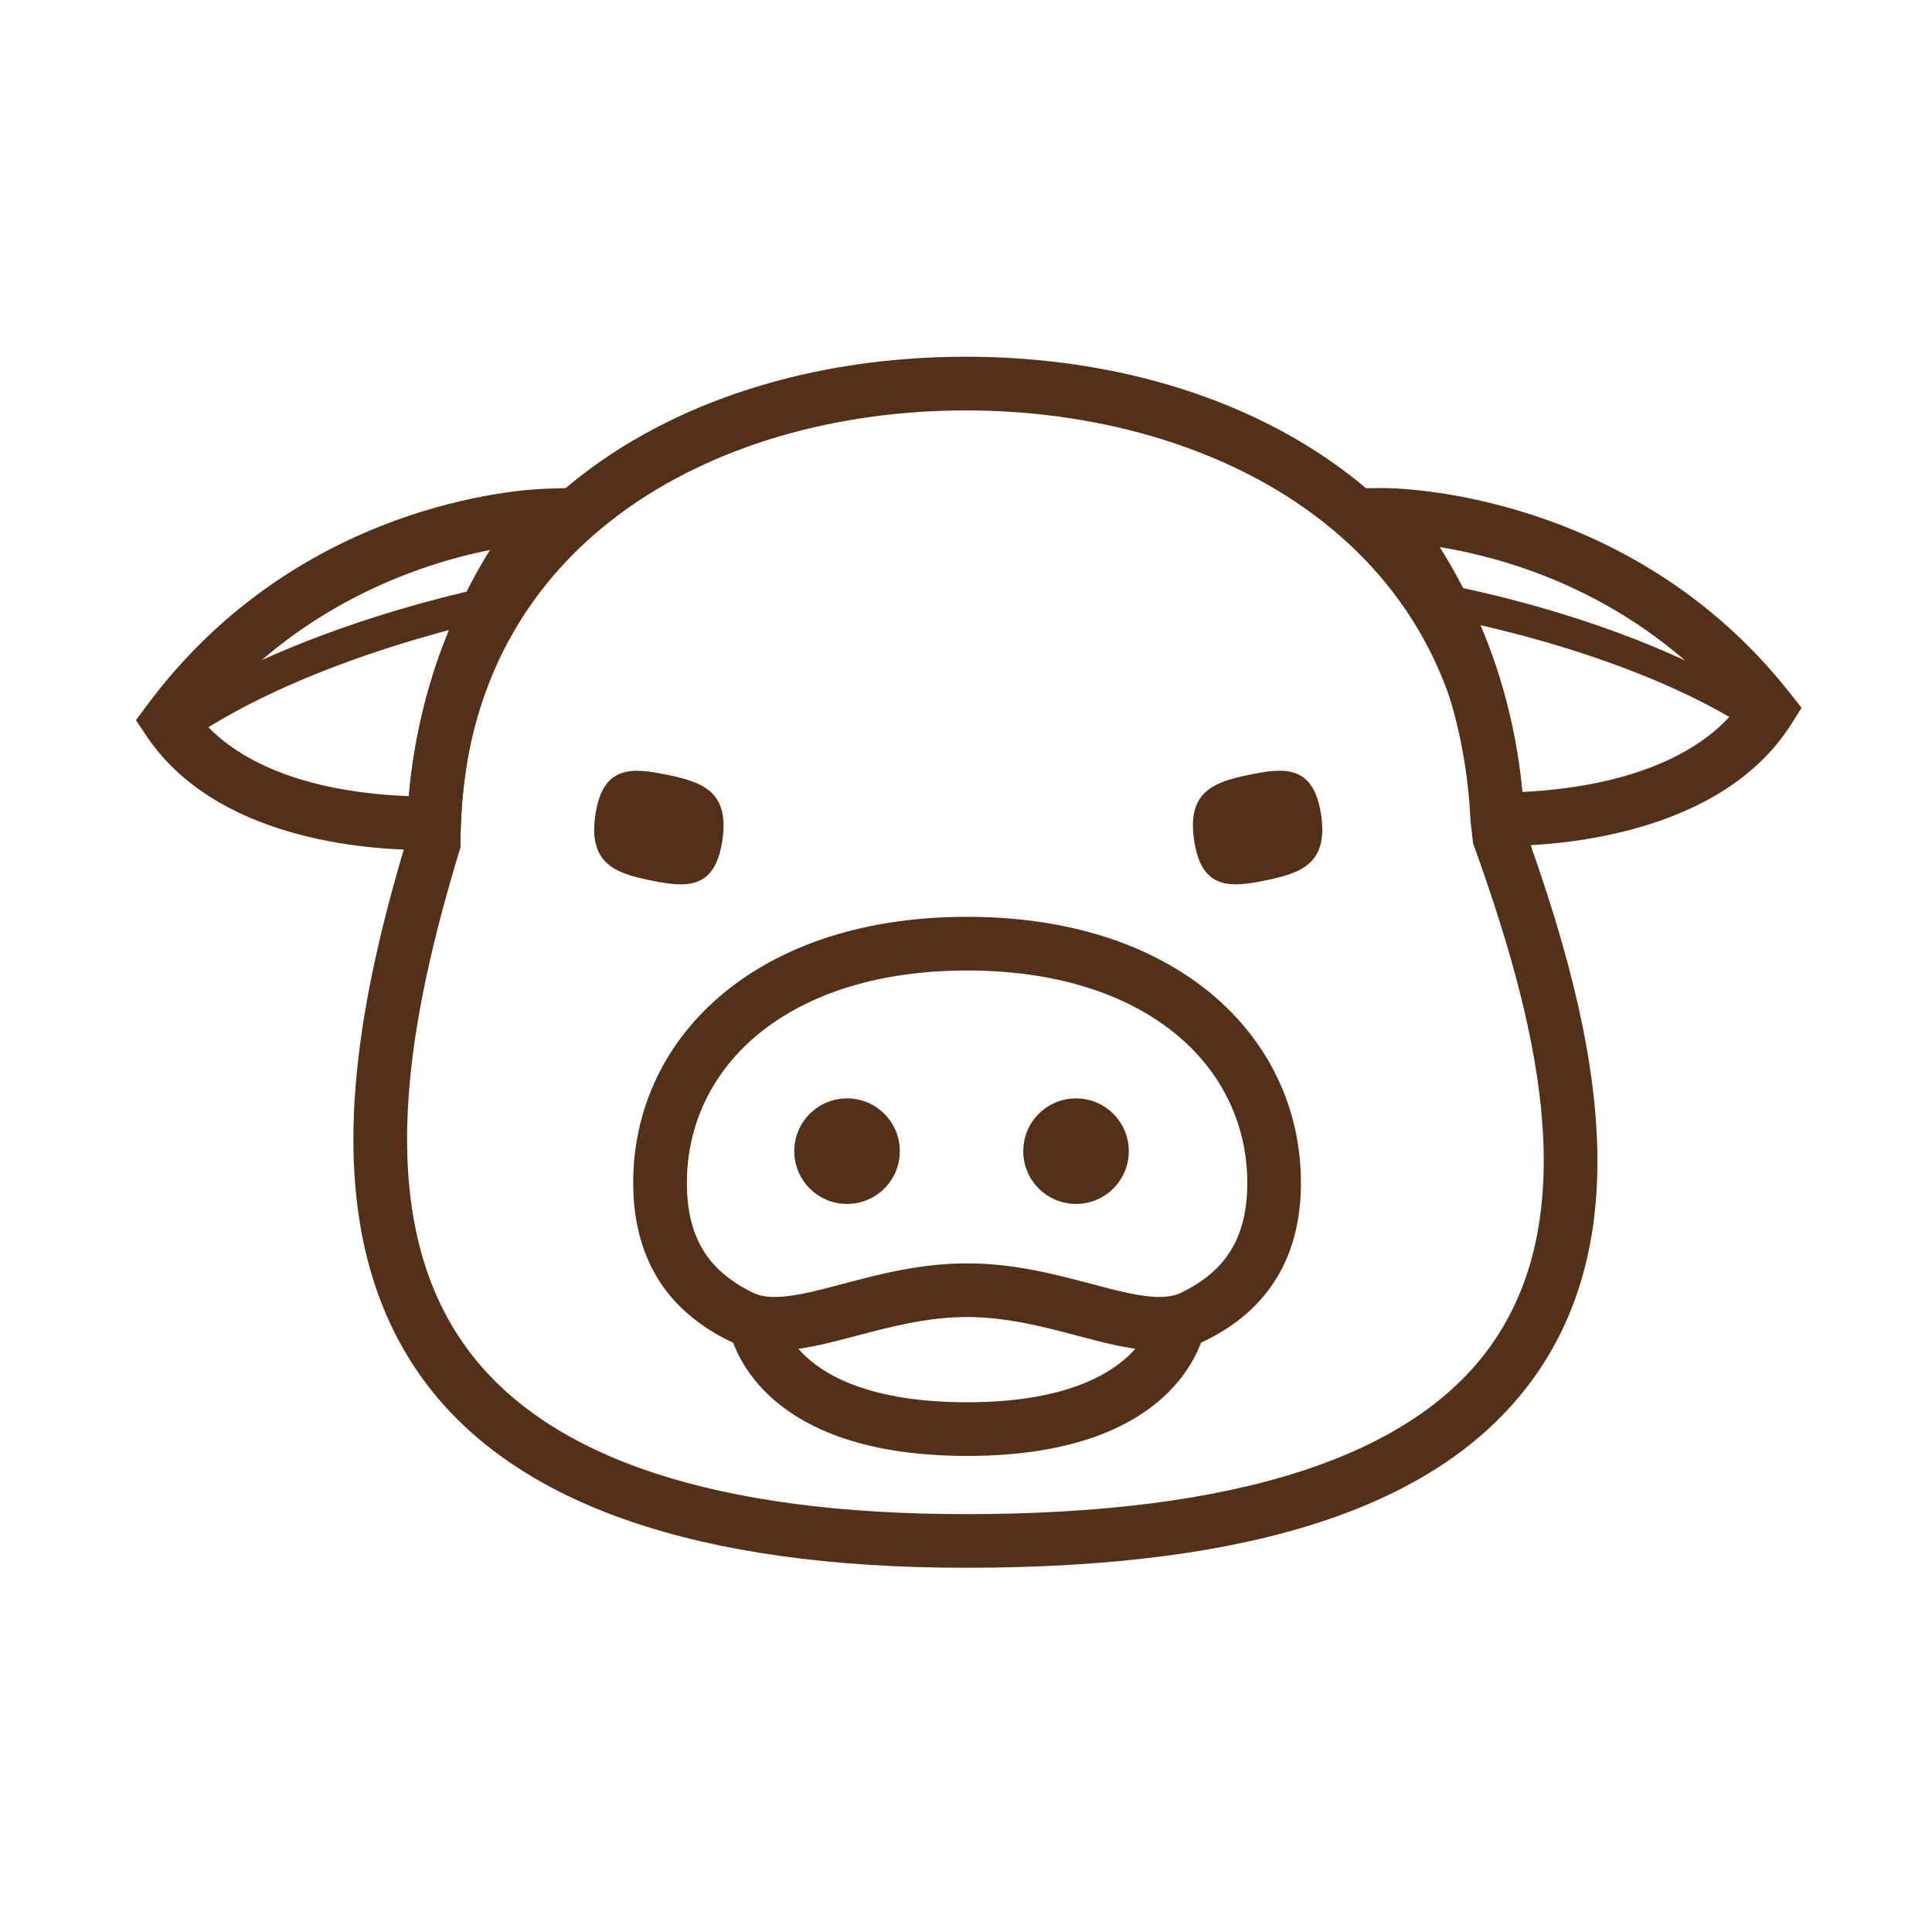
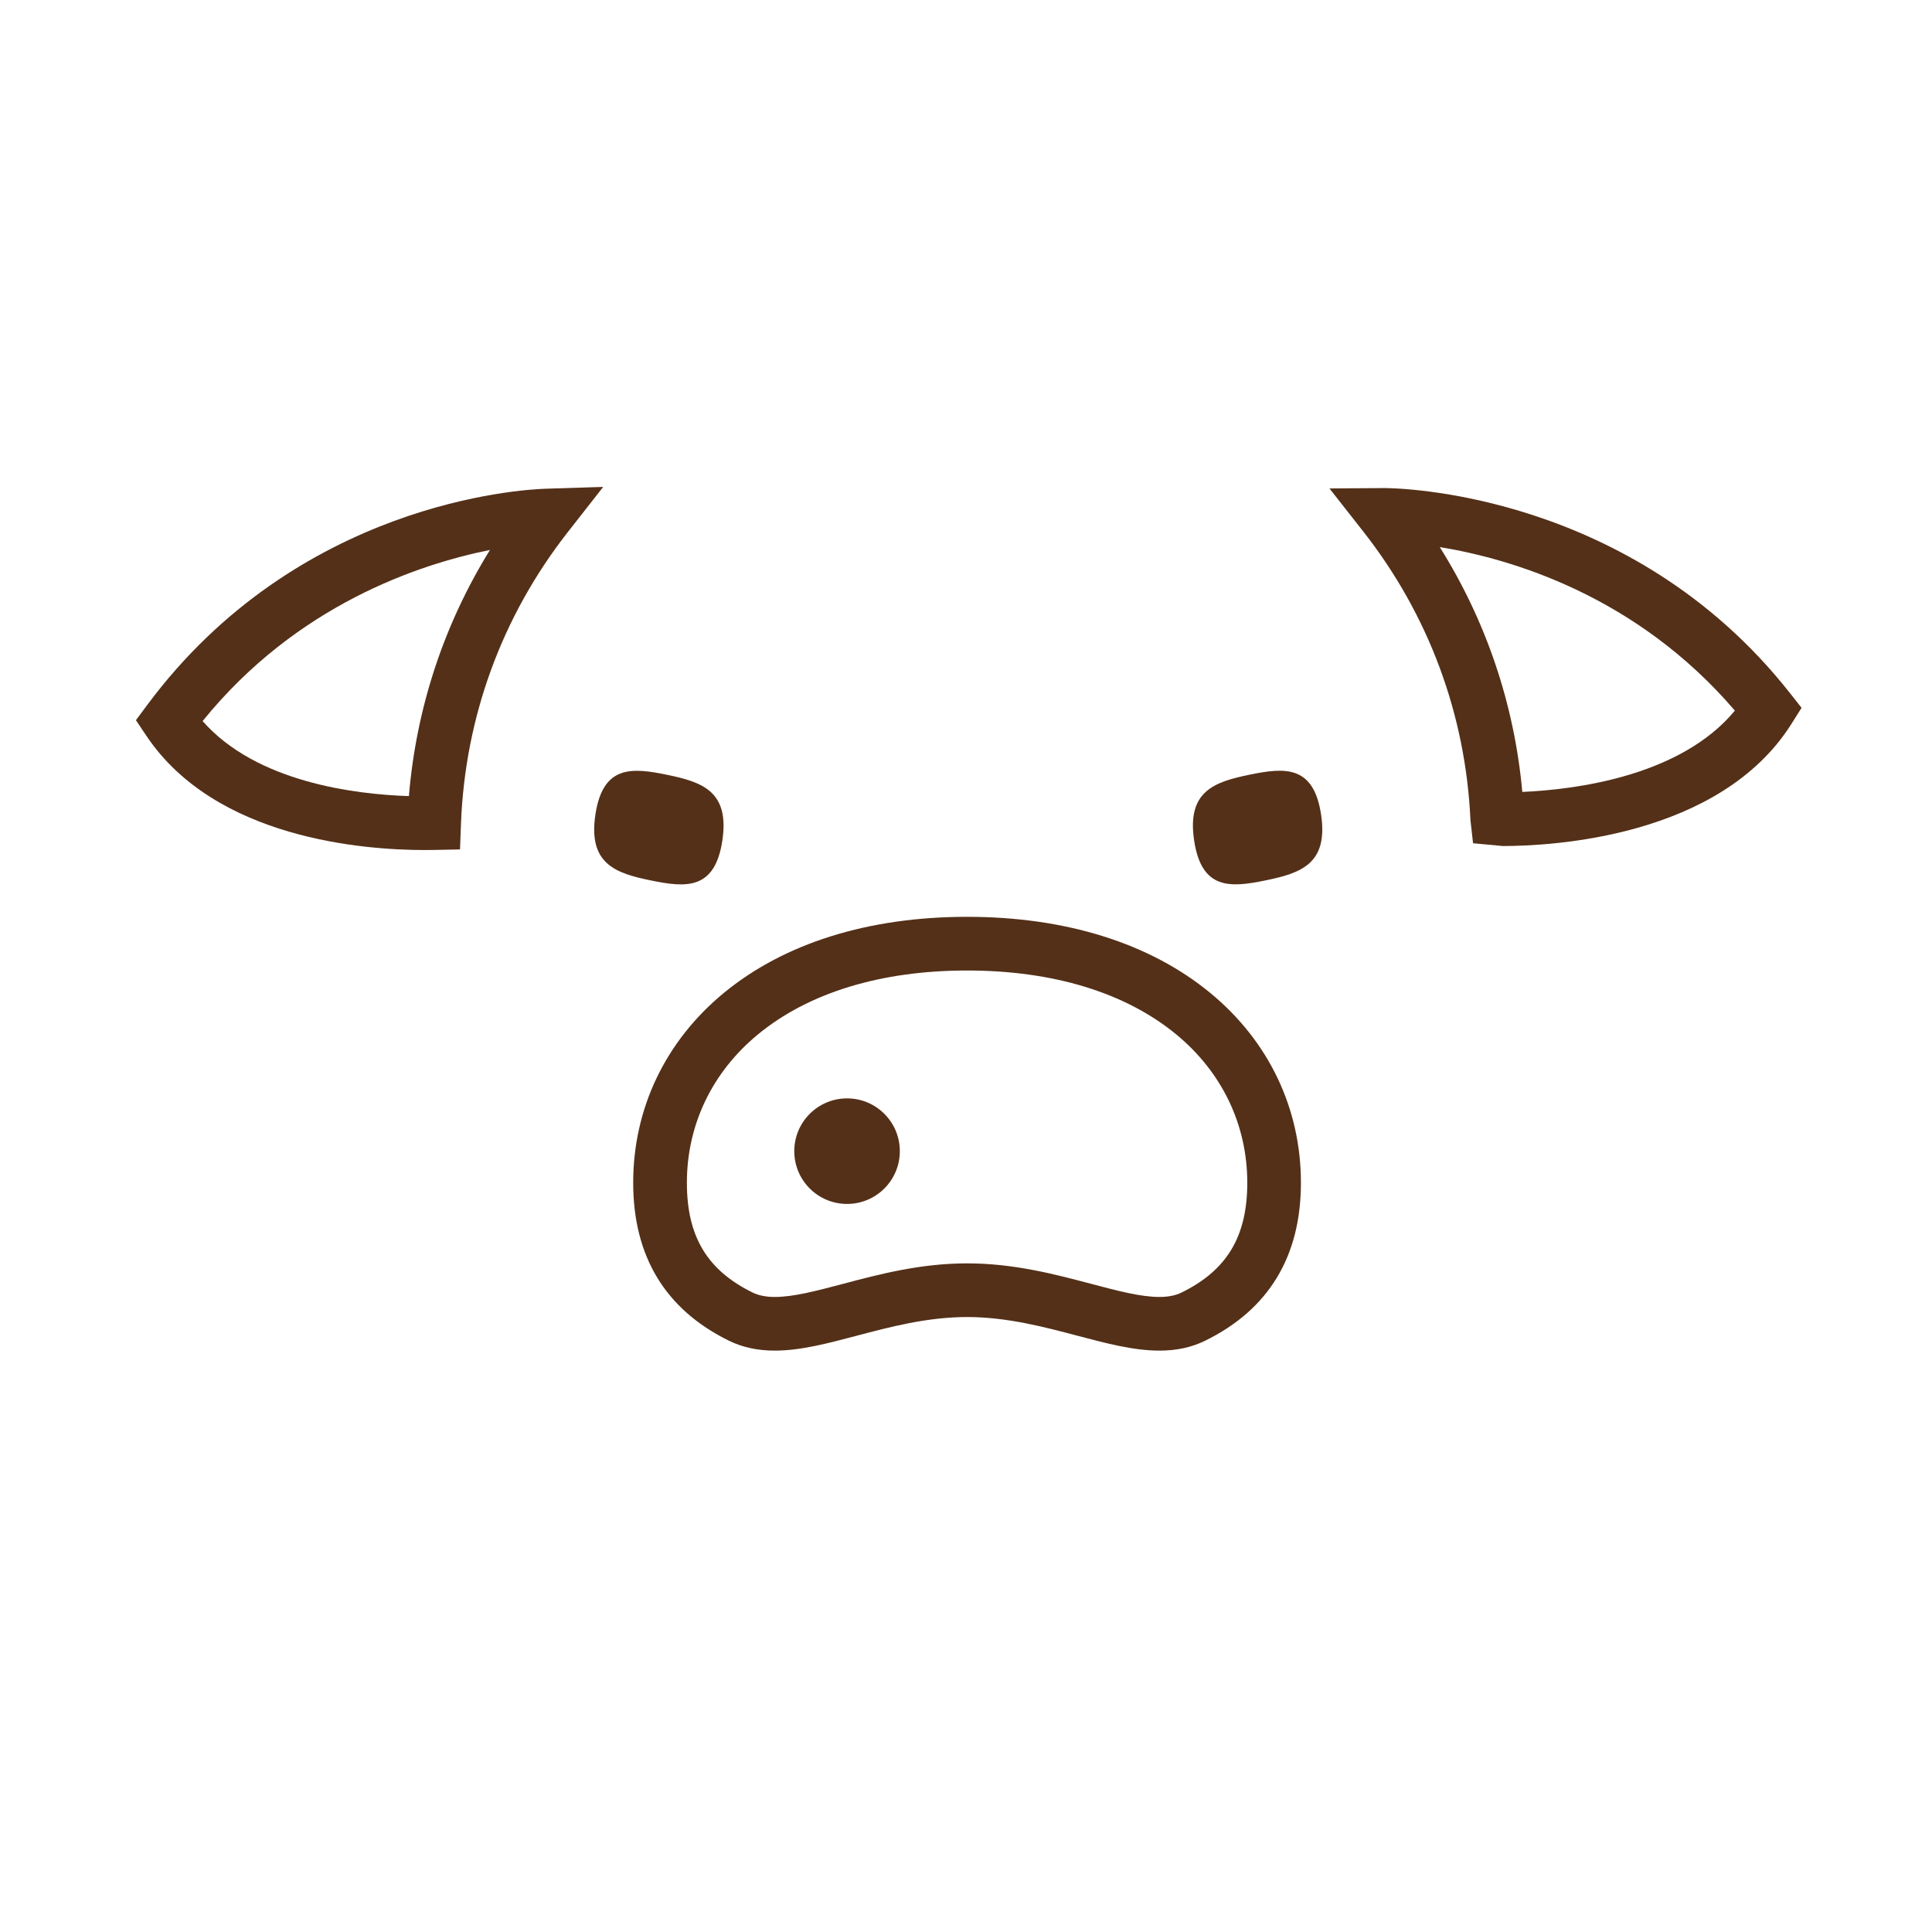
<svg xmlns="http://www.w3.org/2000/svg" version="1.1" id="Layer_1" x="0px" y="0px" width="180px" height="180px" viewBox="0 0 180 180" enable-background="new 0 0 180 180" xml:space="preserve">
  <g>
    <g>
      <path fill="#543018" d="M39.575,79.196c-5.652,0-19.493-1.036-25.929-10.632l-0.983-1.466l1.053-1.417    C27.743,46.802,48.53,45.607,50.854,45.533l5.346-0.171l-3.298,4.211c-6.141,7.841-9.583,17.249-9.955,27.208l-0.088,2.359    l-2.36,0.047C40.22,79.192,39.911,79.196,39.575,79.196z M18.878,67.181c4.994,5.688,14.152,6.824,19.218,6.99    c0.682-8.191,3.257-15.994,7.553-22.933C39.04,52.565,27.638,56.358,18.878,67.181z" />
    </g>
    <g>
-       <path fill="#543018" d="M17.125,69.257l-2.876-2.091c12.731-8.95,31.428-12.544,32.218-12.693l0.926,2.914    C47.21,57.421,28.958,60.938,17.125,69.257z" />
-     </g>
+       </g>
    <g>
      <path fill="#543018" d="M140.005,78.822L140.005,78.822l-2.763-0.259l-0.243-2.133c-0.439-9.846-3.894-19.152-9.989-26.914    l-3.147-4.007l5.095-0.038c0.001,0,0.001,0,0.002,0c1.003,0,22.929,0.225,37.794,19.088l1.093,1.387l-0.941,1.494    C160.247,78.001,144.633,78.822,140.005,78.822z M134.139,50.97c4.328,6.897,6.951,14.661,7.691,22.811    c4.914-0.214,14.725-1.44,19.805-7.575C152.42,55.453,140.736,52.048,134.139,50.97z" />
    </g>
    <g>
-       <path fill="#543018" d="M163.444,68.232c-12.084-7.995-30.178-10.941-30.359-10.97l0.785-2.938    c0.784,0.125,18.355,3.151,31.334,11.738L163.444,68.232z" />
-     </g>
+       </g>
    <g>
-       <path fill="#543018" d="M90.102,135.646c-20.338,0-22.179-11.679-22.247-12.176l4.953-0.682c0.05,0.277,1.574,7.857,17.294,7.857    c15.768,0,17.279-7.778,17.29-7.857l4.953,0.682C112.276,123.968,110.437,135.646,90.102,135.646z" />
-     </g>
+       </g>
    <g>
      <path fill="#543018" d="M108.009,125.834c-2.383,0-4.93-0.674-7.626-1.387c-3.085-0.816-6.582-1.742-10.281-1.742    s-7.197,0.925-10.282,1.741c-2.697,0.714-5.246,1.388-7.629,1.388c-1.607,0-3.002-0.3-4.265-0.917    c-5.928-2.903-8.933-7.857-8.933-14.726c0-6.915,2.998-13.193,8.441-17.679c5.639-4.641,13.477-7.094,22.667-7.094    c9.189,0,17.025,2.453,22.66,7.094c5.445,4.483,8.443,10.762,8.443,17.679c0,6.87-3.006,11.824-8.934,14.725    C111.01,125.534,109.615,125.834,108.009,125.834z M90.102,117.705c4.35,0,8.181,1.014,11.56,1.908    c2.477,0.655,4.615,1.221,6.348,1.221c0.827,0,1.503-0.134,2.065-0.408c4.24-2.075,6.131-5.232,6.131-10.234    c0-5.396-2.352-10.303-6.621-13.819c-4.729-3.895-11.467-5.953-19.482-5.953c-8.017,0-14.756,2.059-19.488,5.954    c-4.269,3.517-6.62,8.425-6.62,13.818c0,5.002,1.891,8.158,6.131,10.234c0.562,0.274,1.238,0.408,2.066,0.408    c1.734,0,3.873-0.565,6.351-1.221C81.921,118.719,85.752,117.705,90.102,117.705z" />
    </g>
    <g>
      <path fill="#543018" d="M67.298,78.32c-0.699,4.617-3.391,4.381-6.658,3.709c-3.265-0.671-5.866-1.522-5.167-6.14    c0.698-4.616,3.392-4.38,6.657-3.708C65.397,72.853,67.996,73.705,67.298,78.32z" />
    </g>
    <g>
      <path fill="#543018" d="M123.08,75.884c0.698,4.617-1.902,5.468-5.168,6.14c-3.267,0.672-5.959,0.909-6.656-3.709    c-0.699-4.617,1.9-5.468,5.167-6.139C119.688,71.504,122.382,71.267,123.08,75.884z" />
    </g>
    <g>
-       <path fill="#543018" d="M89.978,146.066c-24.897,0-41.852-5.829-50.392-17.324c-10.596-14.264-6.509-34.456-1.683-50.551    c0.095-13.628,5.431-25.12,15.443-33.25c9.296-7.548,22.306-11.705,36.631-11.705c14.325,0,27.334,4.157,36.631,11.705    c9.745,7.913,15.06,19.012,15.423,32.166c6.188,17.245,11.076,36.732,1.041,51.018    C134.591,140.197,117.223,146.066,89.978,146.066z M89.978,38.237c-23.432,0-47.076,12.469-47.076,40.326v0.369l-0.106,0.354    c-4.534,15.03-8.54,33.896,0.805,46.475c7.545,10.157,23.149,15.307,46.378,15.307c25.144,0,41.63-5.321,49.003-15.816    c8.768-12.479,4.055-30.592-1.738-46.687l0,0C137.242,50.706,113.409,38.237,89.978,38.237z" />
-     </g>
+       </g>
    <g>
      <circle fill="#543018" cx="78.918" cy="107.251" r="4.917" />
    </g>
    <g>
-       <circle fill="#543018" cx="100.251" cy="107.251" r="4.917" />
-     </g>
+       </g>
  </g>
</svg>